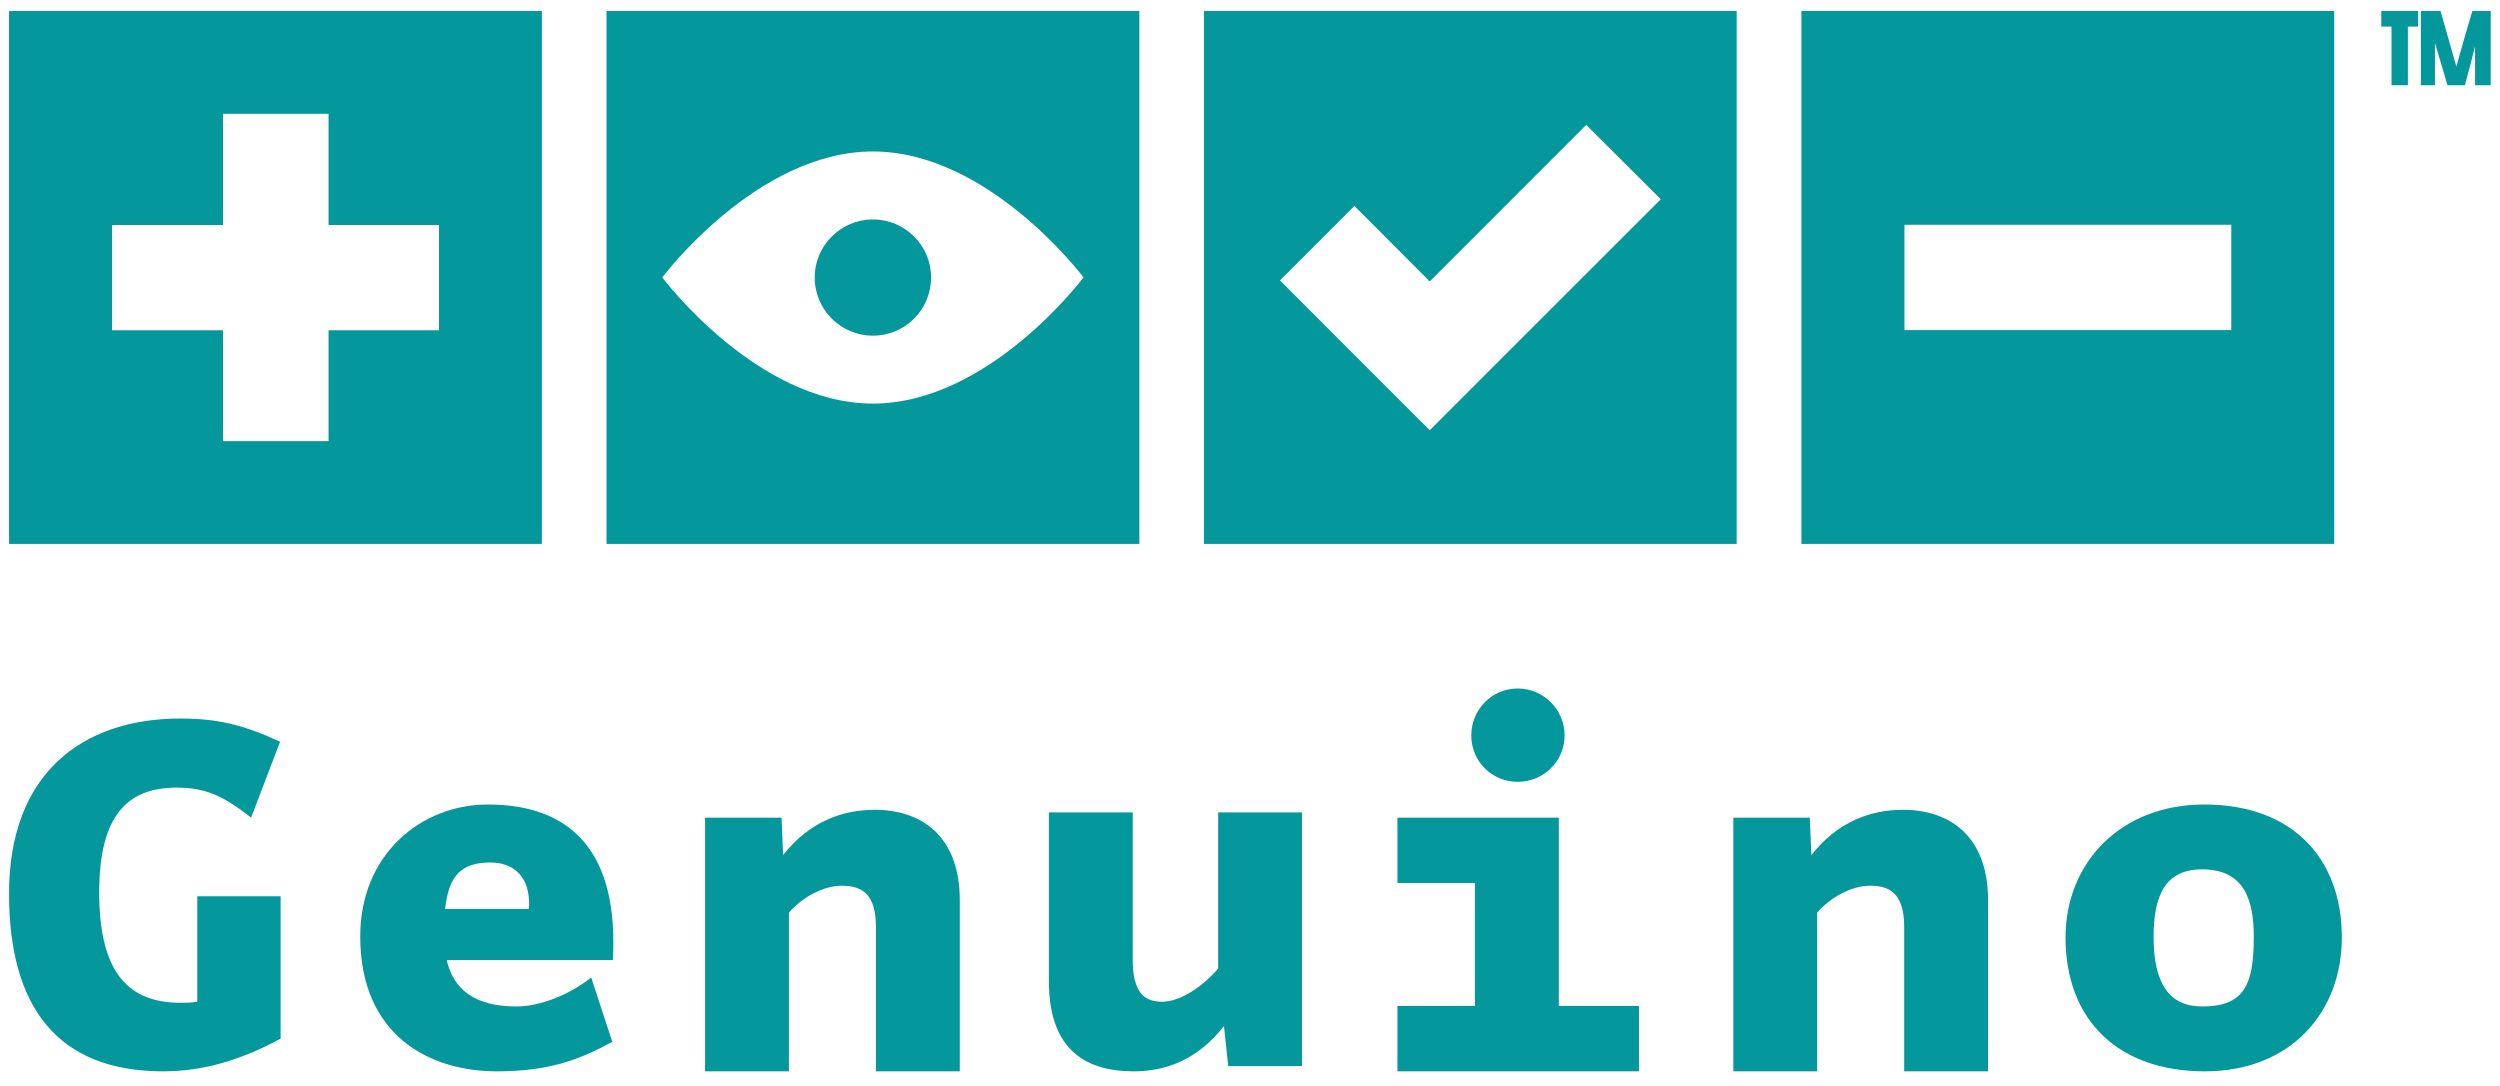
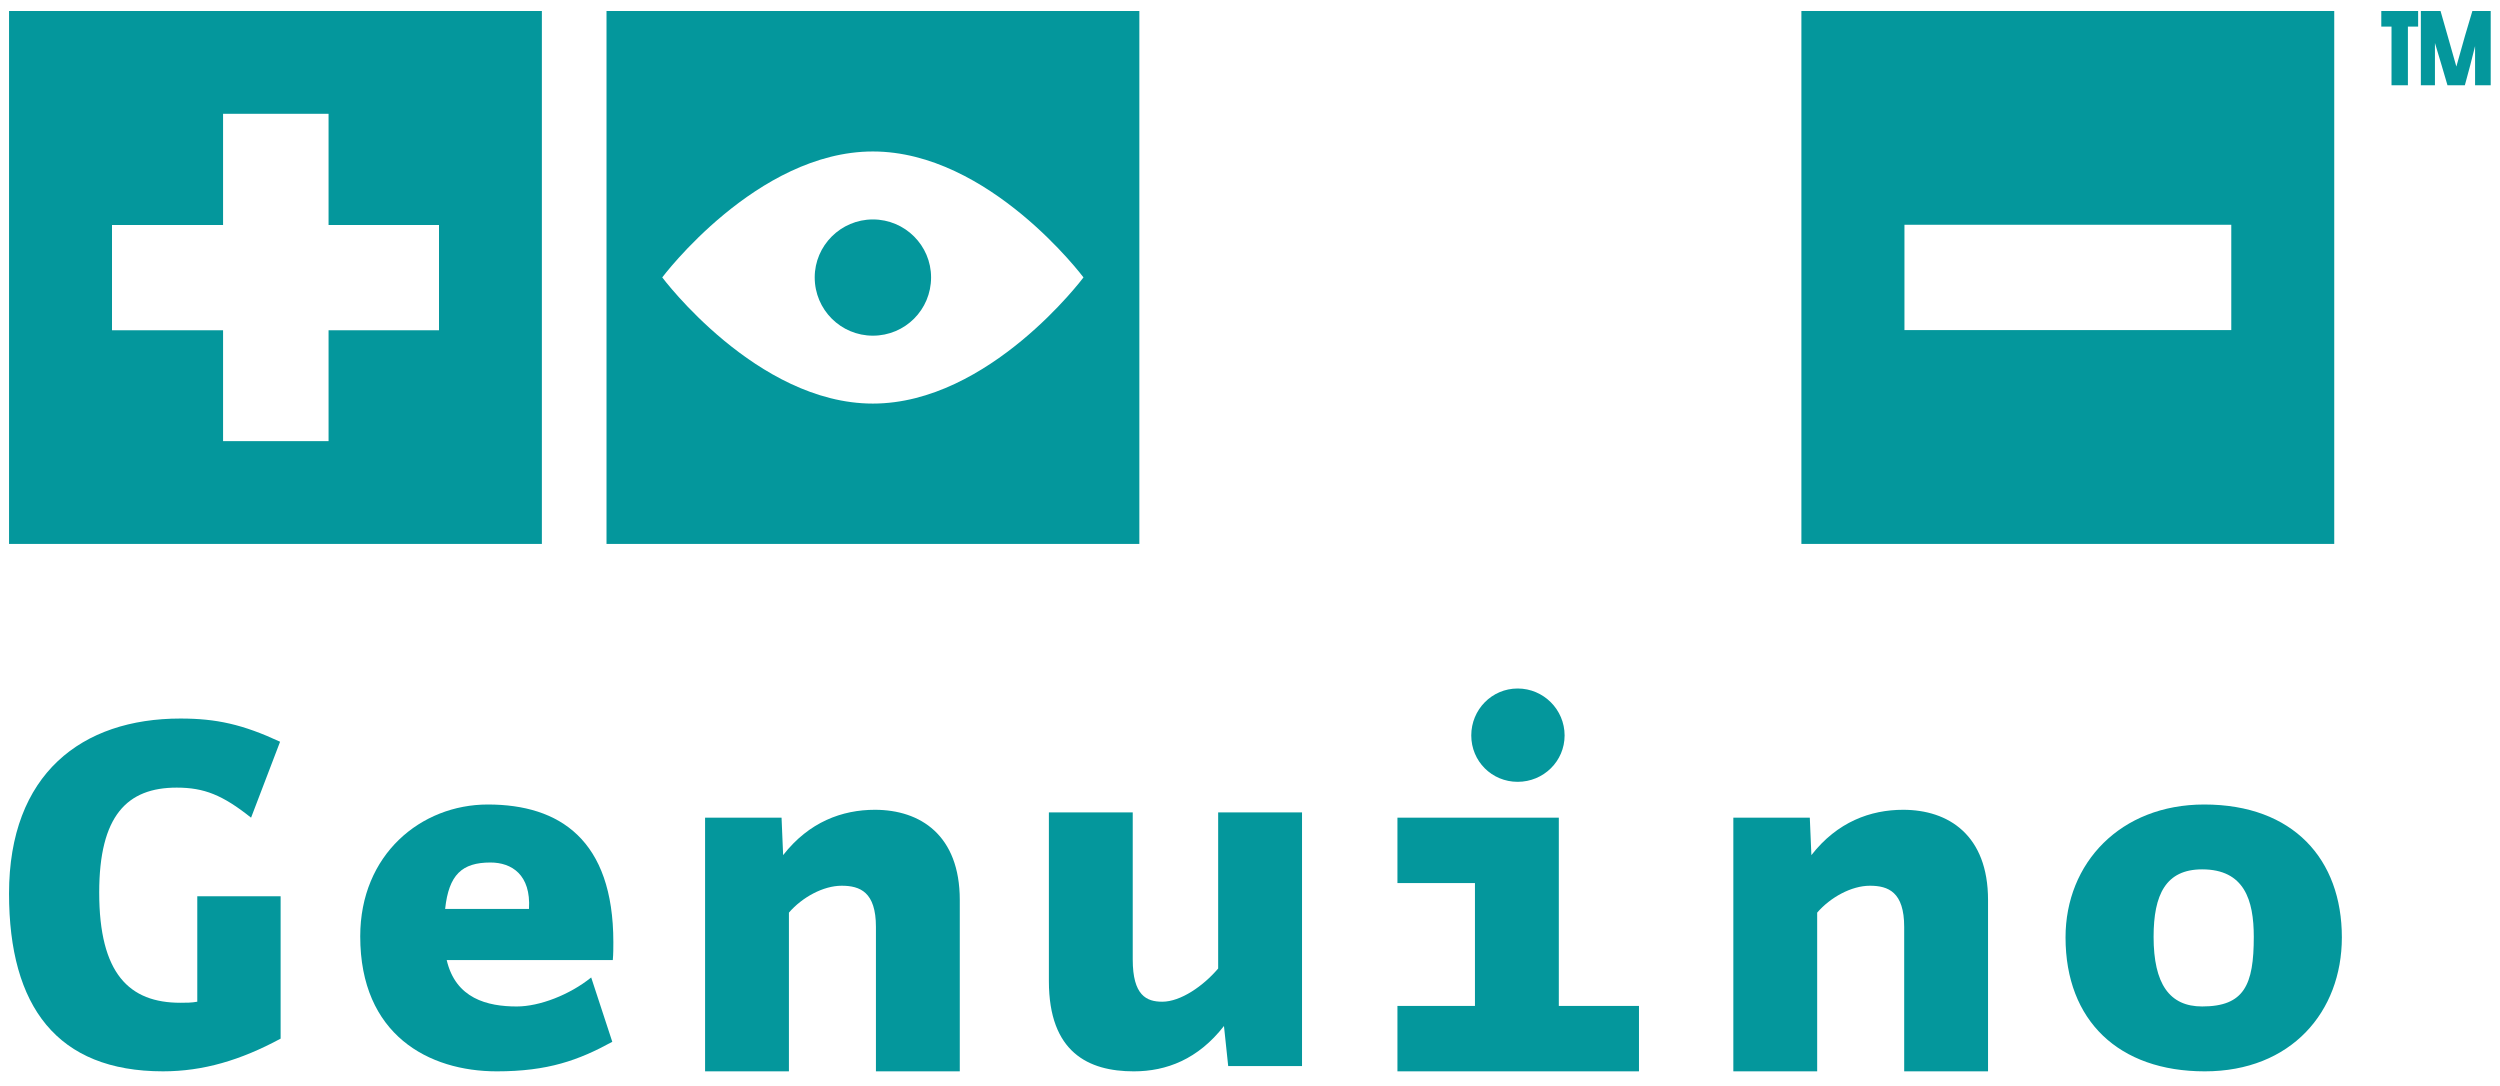
<svg xmlns="http://www.w3.org/2000/svg" version="1.1" id="Layer_1" x="0px" y="0px" width="172.19px" height="74.819px" viewBox="0 0 172.19 74.819" enable-background="new 0 0 172.19 74.819" xml:space="preserve">
  <g>
    <g>
      <path fill="#04979C" d="M19.328,61.73v9.807c-2.76,1.489-5.339,2.252-8.1,2.252c-7.3,0-10.606-4.468-10.606-12.24    c0-8.246,5.012-12.059,11.804-12.059c2.47,0,4.286,0.399,6.865,1.598l-1.998,5.23c-1.962-1.562-3.233-2.07-5.121-2.07    c-3.414,0-5.339,1.925-5.339,7.228c0,5.594,2.07,7.591,5.593,7.591c0.4,0,0.763,0,1.162-0.073V61.73H19.328z" />
      <path fill="#04979C" d="M40.719,67.324l1.453,4.432c-2.325,1.271-4.431,2.034-7.954,2.034c-4.685,0-9.407-2.506-9.407-9.298    c0-5.63,4.177-9.081,8.79-9.081c4.94,0,8.644,2.433,8.644,9.48c0,0.399,0,0.799-0.037,1.235H30.767    c0.618,2.652,2.797,3.196,4.831,3.196C37.16,69.321,39.231,68.523,40.719,67.324z M36.434,62.602    c0.145-2.36-1.199-3.196-2.652-3.196c-1.961,0-2.869,0.836-3.123,3.196H36.434z" />
      <path fill="#04979C" d="M54.338,73.789h-5.775V56.319h5.267l0.109,2.579c1.78-2.288,4.068-3.123,6.32-3.123    c3.124,0,5.847,1.743,5.847,6.211v11.805h-5.775v-9.952c0-2.397-1.09-2.833-2.361-2.833c-1.271,0-2.724,0.799-3.632,1.852V73.789z    " />
      <path fill="#04979C" d="M83.903,55.955h5.775v17.471h-5.085l-0.291-2.76c-1.78,2.288-3.959,3.124-6.211,3.124    c-3.124,0-5.848-1.308-5.848-6.211V55.955h5.775v10.133c0,2.471,0.945,2.906,2.034,2.906c1.271,0,2.833-1.089,3.85-2.288V55.955z" />
      <path fill="#04979C" d="M96.25,69.286h5.339v-8.463H96.25v-4.504h11.115v12.967h5.521v4.504H96.25V69.286z M104.531,47.421    c1.78,0,3.233,1.453,3.233,3.232c0,1.78-1.453,3.196-3.233,3.196c-1.779,0-3.196-1.416-3.196-3.196    C101.335,48.874,102.752,47.421,104.531,47.421z" />
      <path fill="#04979C" d="M125.16,73.789h-5.775V56.319h5.267l0.109,2.579c1.78-2.288,4.068-3.123,6.32-3.123    c3.124,0,5.847,1.743,5.847,6.211v11.805h-5.775v-9.952c0-2.397-1.09-2.833-2.361-2.833c-1.271,0-2.724,0.799-3.632,1.852V73.789z    " />
      <path fill="#04979C" d="M151.818,55.411c6.138,0,9.48,3.777,9.48,9.153c0,5.121-3.487,9.226-9.443,9.226    c-5.92,0-9.589-3.487-9.589-9.226C142.266,59.442,146.043,55.411,151.818,55.411z M151.673,69.321    c2.906,0,3.559-1.489,3.559-4.794c0-2.542-0.653-4.649-3.559-4.649c-2.506,0-3.342,1.743-3.342,4.649    C148.332,67.76,149.421,69.321,151.673,69.321z" />
    </g>
    <g>
      <path fill="#04979C" d="M0.623,0.757v36.706h36.699V0.757H0.623z M30.237,22.746h-7.607v7.638h-7.266v-7.638h-7.65v-7.25h7.65    V7.838h7.266v7.658h7.607V22.746z" />
      <path fill="#04979C" d="M124.073,0.757v36.706h36.7V0.757H124.073z M153.682,22.735h-22.511v-7.254h22.511V22.735z" />
      <path fill="#04979C" d="M41.774,0.757v36.706h36.7V0.757H41.774z M60.119,27.797c-8.008,0-14.506-8.69-14.506-8.69    s6.498-8.674,14.506-8.674c8.016,0,14.507,8.674,14.507,8.674S68.134,27.797,60.119,27.797z" />
      <path fill="#04979C" d="M64.129,19.106c0,2.23-1.79,4.014-4.01,4.014c-2.202,0-4.005-1.784-4.005-4.014    c0-2.196,1.804-3.992,4.005-3.992C62.339,15.114,64.129,16.91,64.129,19.106z" />
-       <path fill="#04979C" d="M82.922,0.757v36.706h36.693V0.757H82.922z M103.597,24.508l-5.121,5.126l-5.127-5.126l-5.19-5.198    l5.126-5.126l5.19,5.201l10.776-10.783l5.138,5.121L103.597,24.508z" />
    </g>
    <g>
      <path fill="#04979C" d="M164.718,1.833h-0.704V0.757h2.537v1.076h-0.704v4.04h-1.129V1.833z M166.738,0.757h1.356l0.505,1.767    l0.585,2.06l0.598-2.126l0.505-1.701h1.263v5.116h-1.077V3.176l-0.332,1.315l-0.372,1.382h-1.196l-0.398-1.356l-0.466-1.555v2.91    h-0.97V0.757z" />
    </g>
  </g>
</svg>